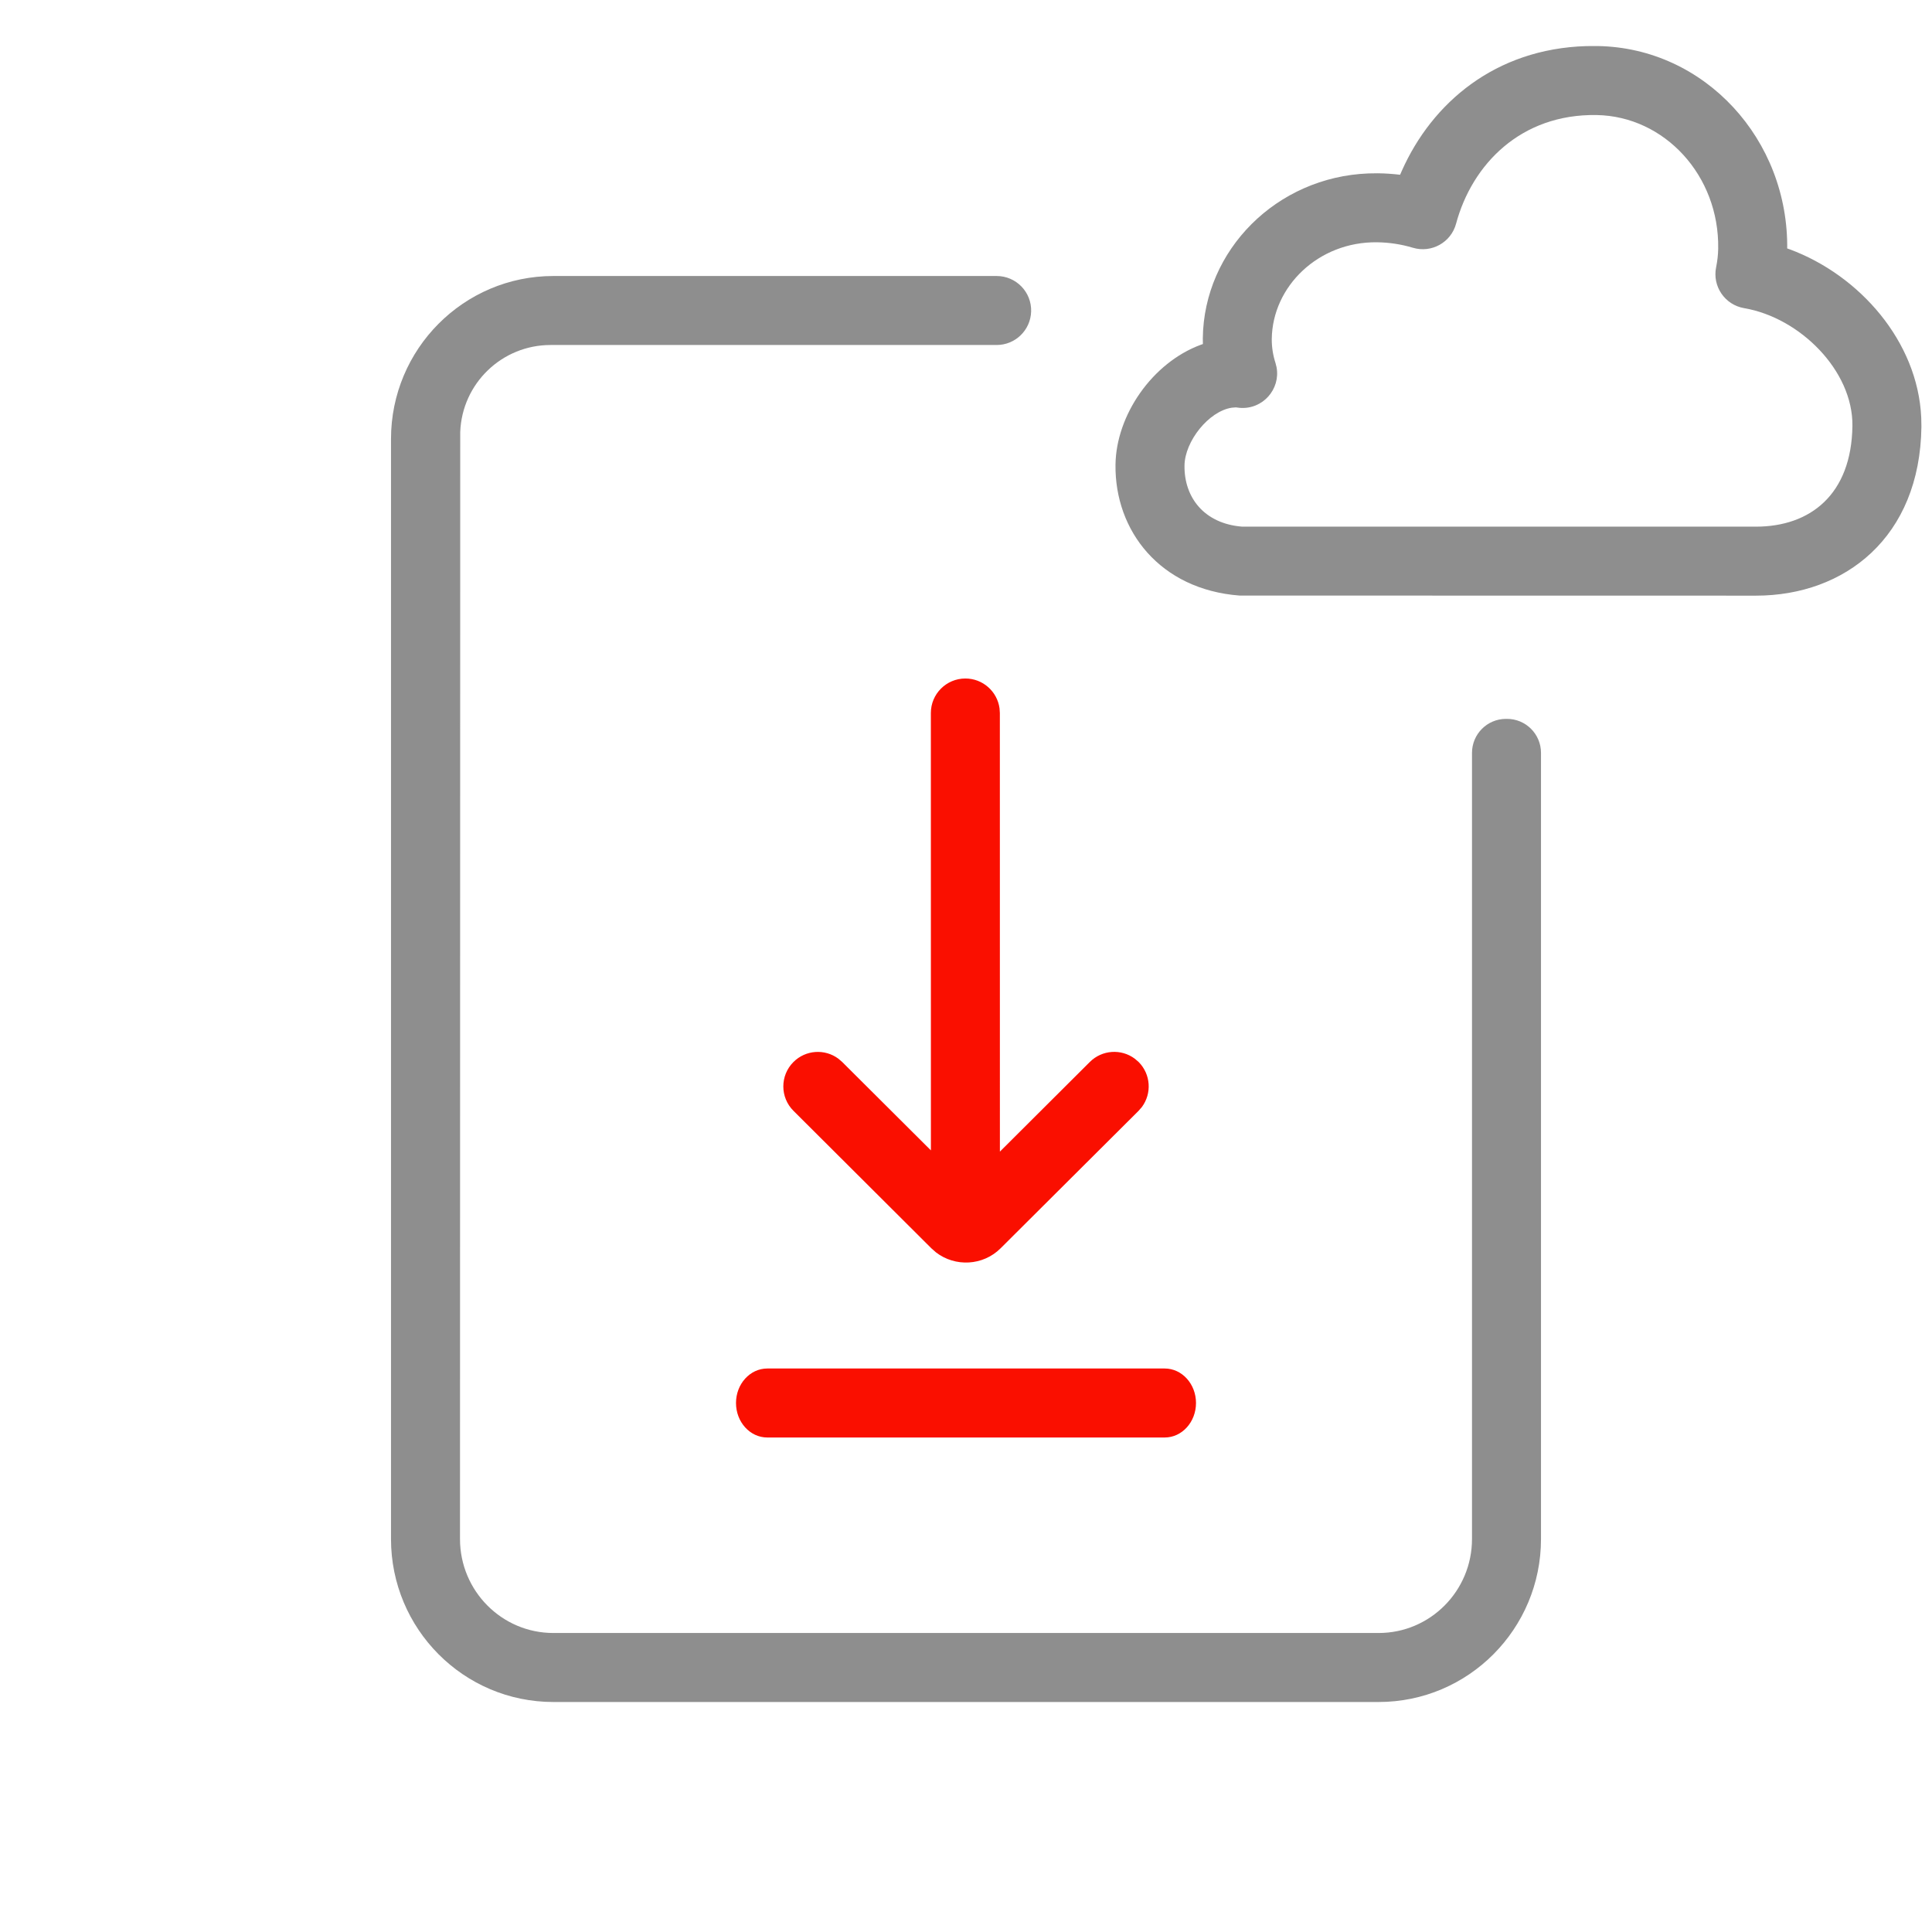
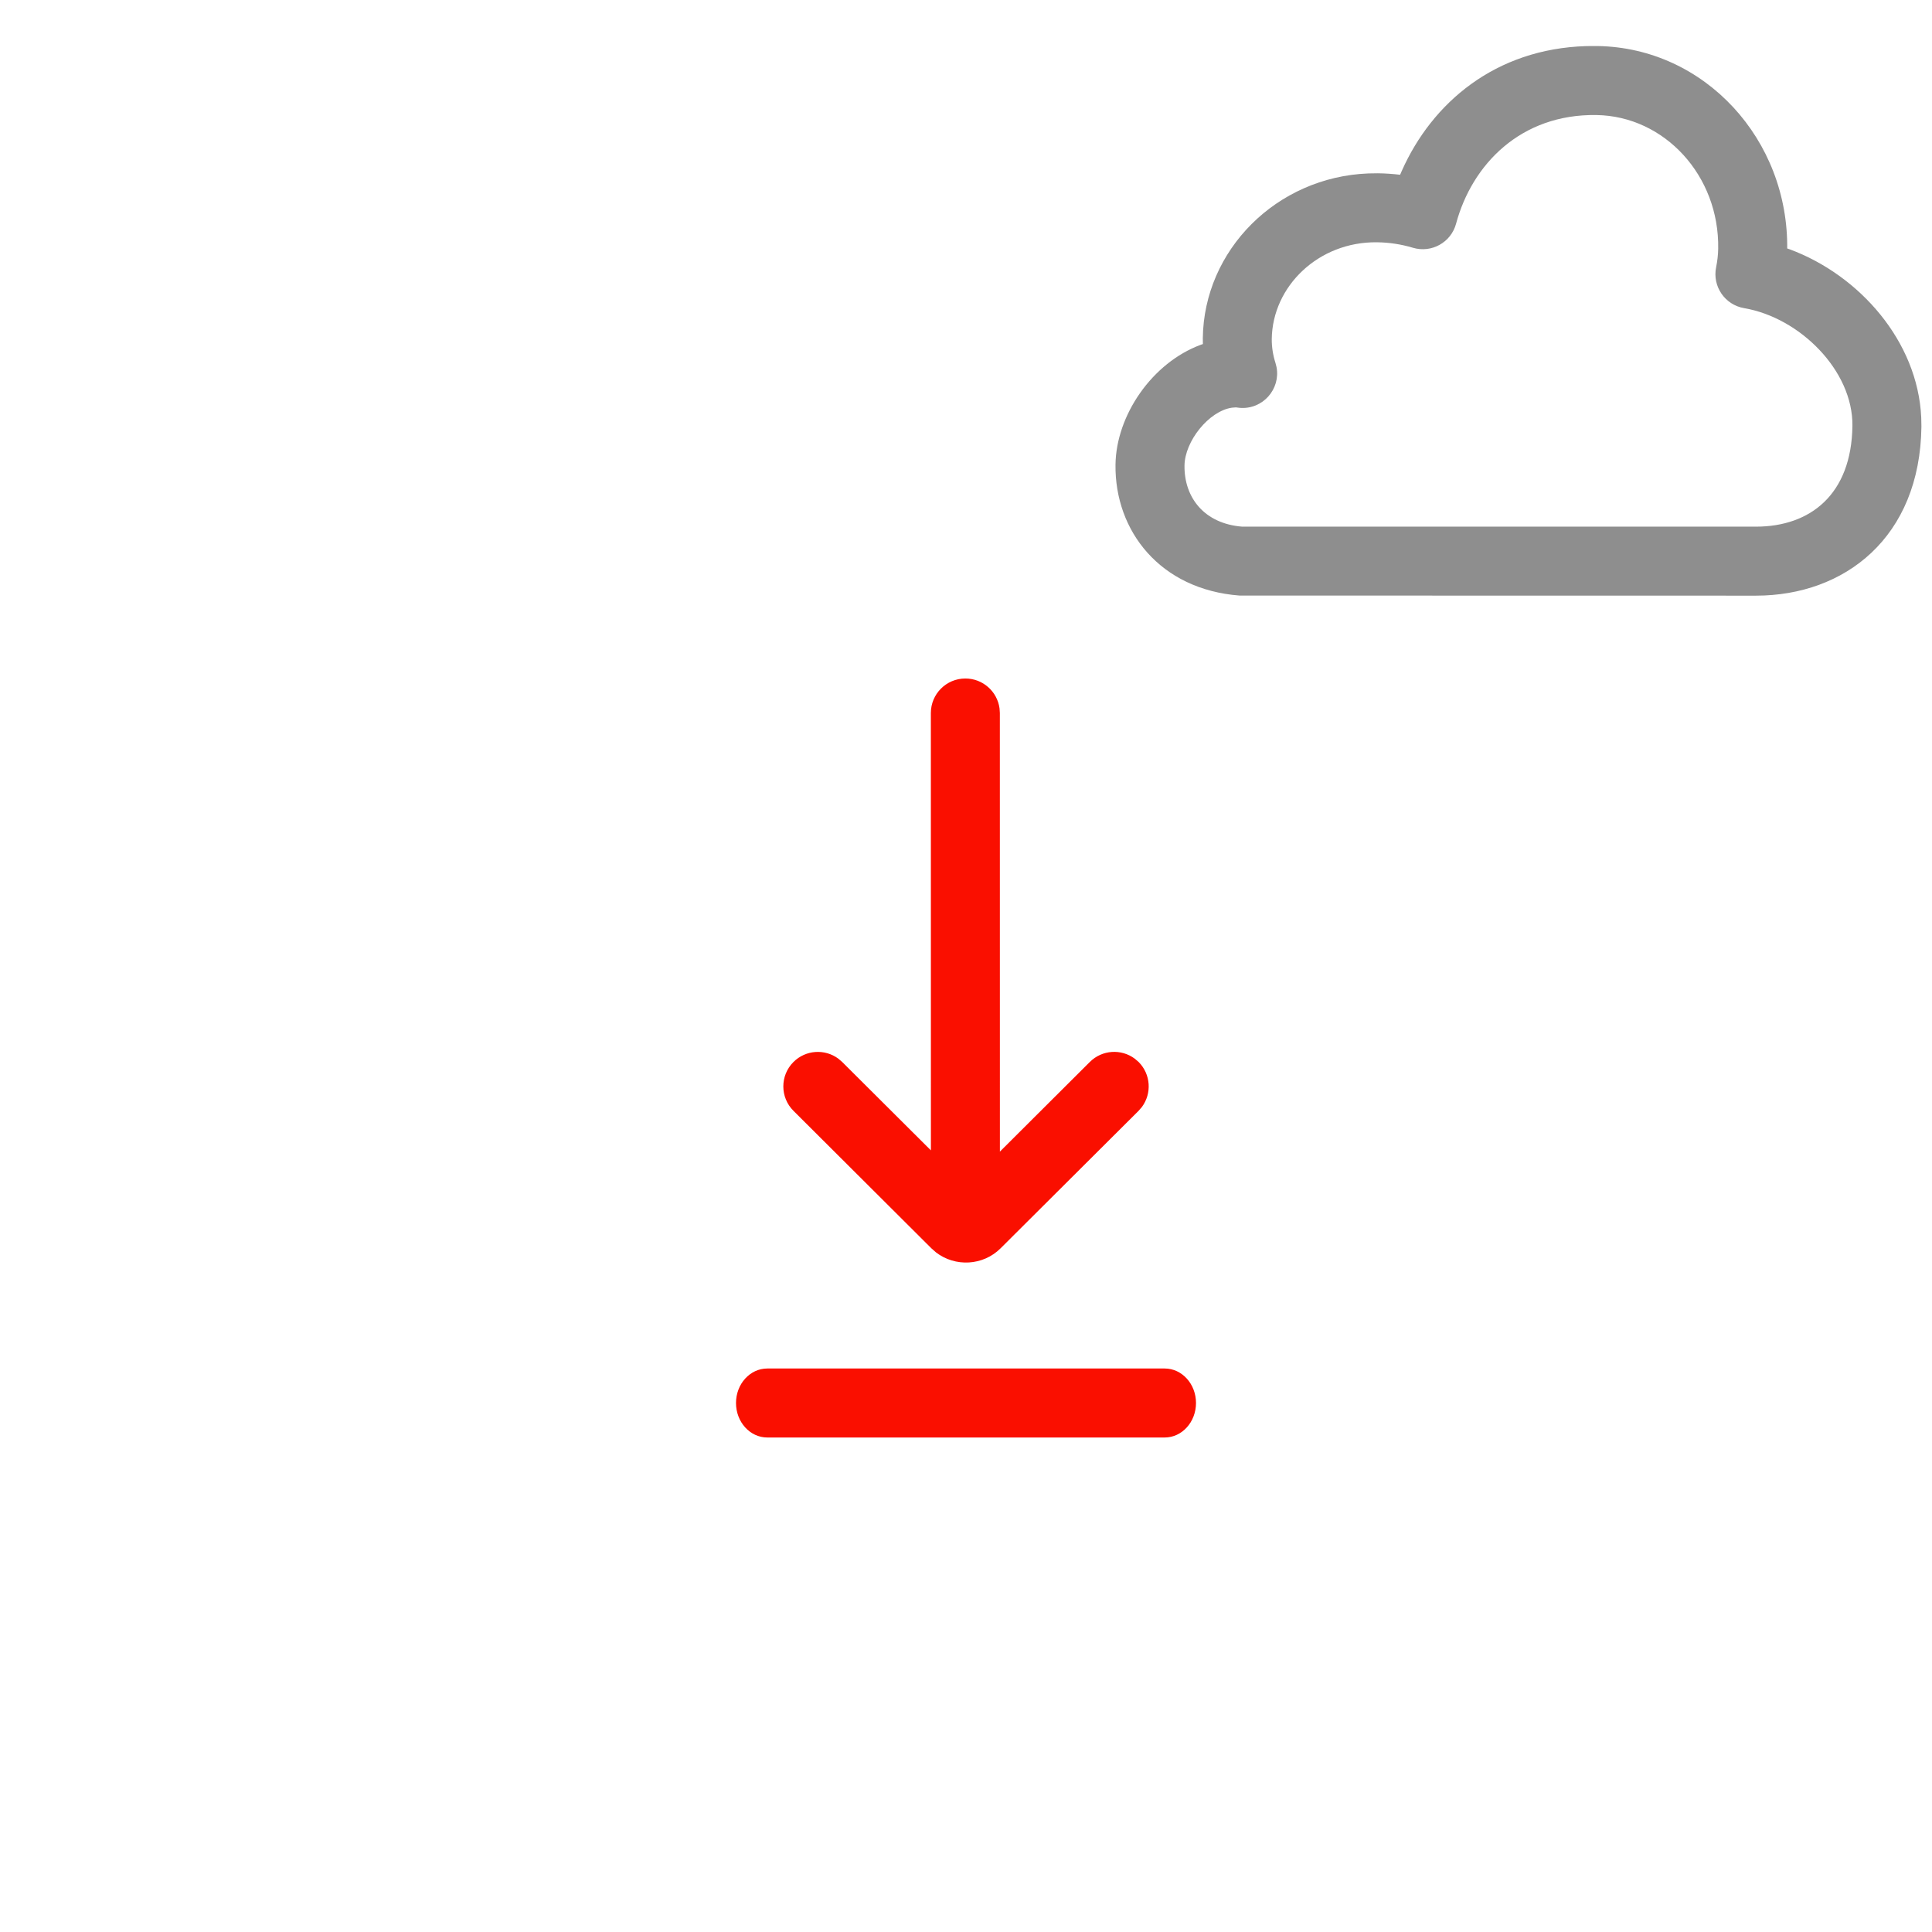
<svg xmlns="http://www.w3.org/2000/svg" width="42" height="42" viewBox="0 0 42 42">
  <g fill="none" fill-rule="evenodd">
-     <path fill="#8E8E8E" fill-rule="nonzero" d="M21.666,7.5 L11.967,7.5 C10.911,7.501 10.044,8.336 10.005,9.392 L10,33.456 C10,34.585 10.909,35.5 12.03,35.5 L29.97,35.5 C31.091,35.5 32,34.585 32,33.456 L32,16.367 C32,15.96 32.329,15.629 32.736,15.628 L32.759,15.628 C33.168,15.626 33.5,15.958 33.5,16.367 L33.5,33.456 C33.5,35.411 31.922,37 29.97,37 L12.03,37 C10.078,37 8.5,35.411 8.5,33.456 L8.5,9.544 C8.5,7.589 10.078,6 12.03,6 L21.666,6 C22.089,6 22.429,6.349 22.416,6.772 C22.404,7.177 22.072,7.5 21.666,7.5 Z" />
    <path fill="#FA0F00" fill-rule="nonzero" d="M16.68,29.75 C16.305,29.75 16,30.086 16,30.5 C16,30.914 16.305,31.25 16.68,31.25 L25.32,31.25 C25.695,31.25 26,30.914 26,30.5 C26,30.086 25.695,29.75 25.32,29.75 L16.68,29.75 Z" />
    <path fill="#FA0F00" fill-rule="nonzero" d="M24.052,17.348 L27.04,20.347 C27.421,20.729 27.45,21.334 27.129,21.751 L27.041,21.851 L24.052,24.849 C23.76,25.143 23.285,25.144 22.991,24.851 C22.725,24.586 22.699,24.169 22.917,23.875 L22.989,23.791 L24.911,21.862 L15.403,21.863 C14.989,21.863 14.653,21.527 14.653,21.113 C14.653,20.733 14.935,20.42 15.301,20.37 L15.403,20.363 L24.938,20.362 L22.989,18.407 C22.723,18.14 22.699,17.723 22.918,17.43 L22.99,17.346 C23.258,17.08 23.674,17.057 23.968,17.275 L24.052,17.348 Z" transform="rotate(90 21.001 21.098)" />
    <path fill="#8E8E8E" fill-rule="nonzero" d="M34.484,1.002 C32.504,1.062 31.133,2.235 30.475,3.712 L30.437,3.799 C30.276,3.78 30.115,3.769 29.953,3.767 L29.751,3.77 C27.747,3.847 26.171,5.44 26.148,7.353 L26.15,7.479 L26.102,7.496 C25.048,7.886 24.263,9.027 24.25,10.102 C24.232,11.541 25.218,12.815 26.947,12.947 L38.172,12.949 C40.104,12.949 41.74,11.683 41.77,9.275 L41.766,9.075 C41.69,7.42 40.425,5.985 38.91,5.421 L38.852,5.401 L38.852,5.435 C38.892,3.032 37.057,1.04 34.735,1.001 L34.484,1.002 Z M26.779,8.863 L26.867,8.856 L26.948,8.866 C27.45,8.909 27.841,8.46 27.751,7.982 L27.727,7.887 C27.673,7.72 27.646,7.545 27.647,7.37 C27.661,6.224 28.663,5.251 29.935,5.267 C30.199,5.27 30.462,5.31 30.715,5.386 C31.12,5.507 31.545,5.27 31.654,4.862 C32,3.576 33.06,2.473 34.709,2.501 C36.187,2.526 37.379,3.819 37.352,5.407 C37.35,5.54 37.334,5.676 37.307,5.81 C37.222,6.225 37.498,6.628 37.916,6.699 C39.125,6.905 40.284,8.055 40.27,9.257 C40.251,10.753 39.351,11.449 38.172,11.449 L27.004,11.449 C26.18,11.384 25.741,10.817 25.75,10.121 C25.756,9.593 26.278,8.937 26.779,8.863 Z" />
  </g>
</svg>